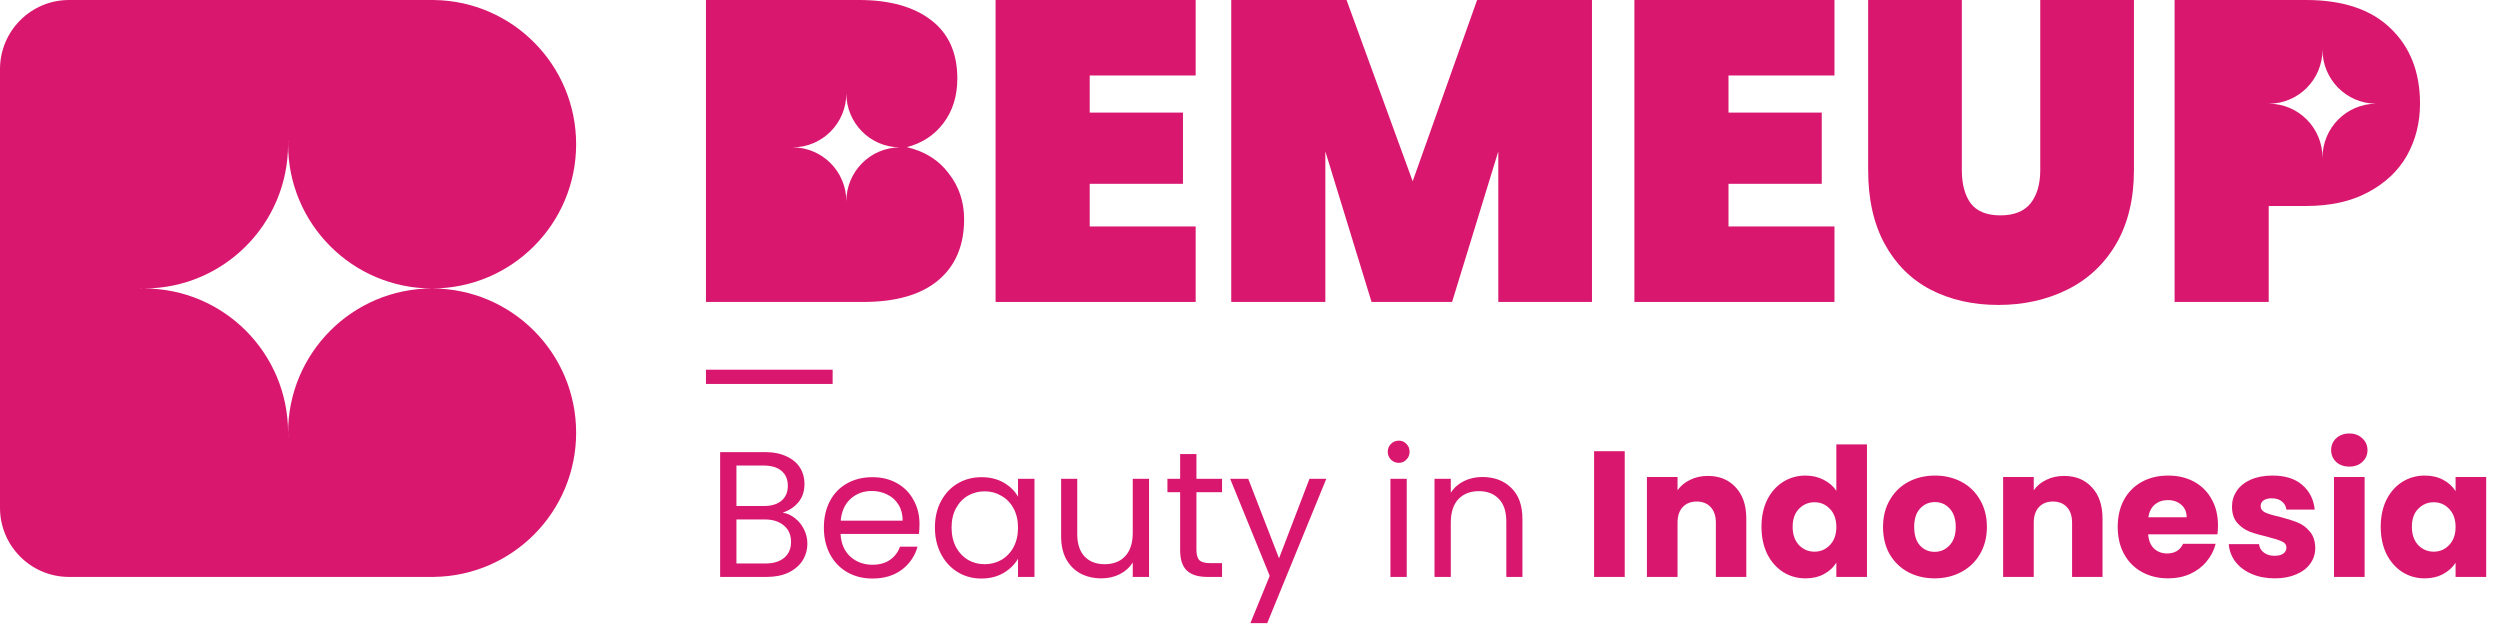
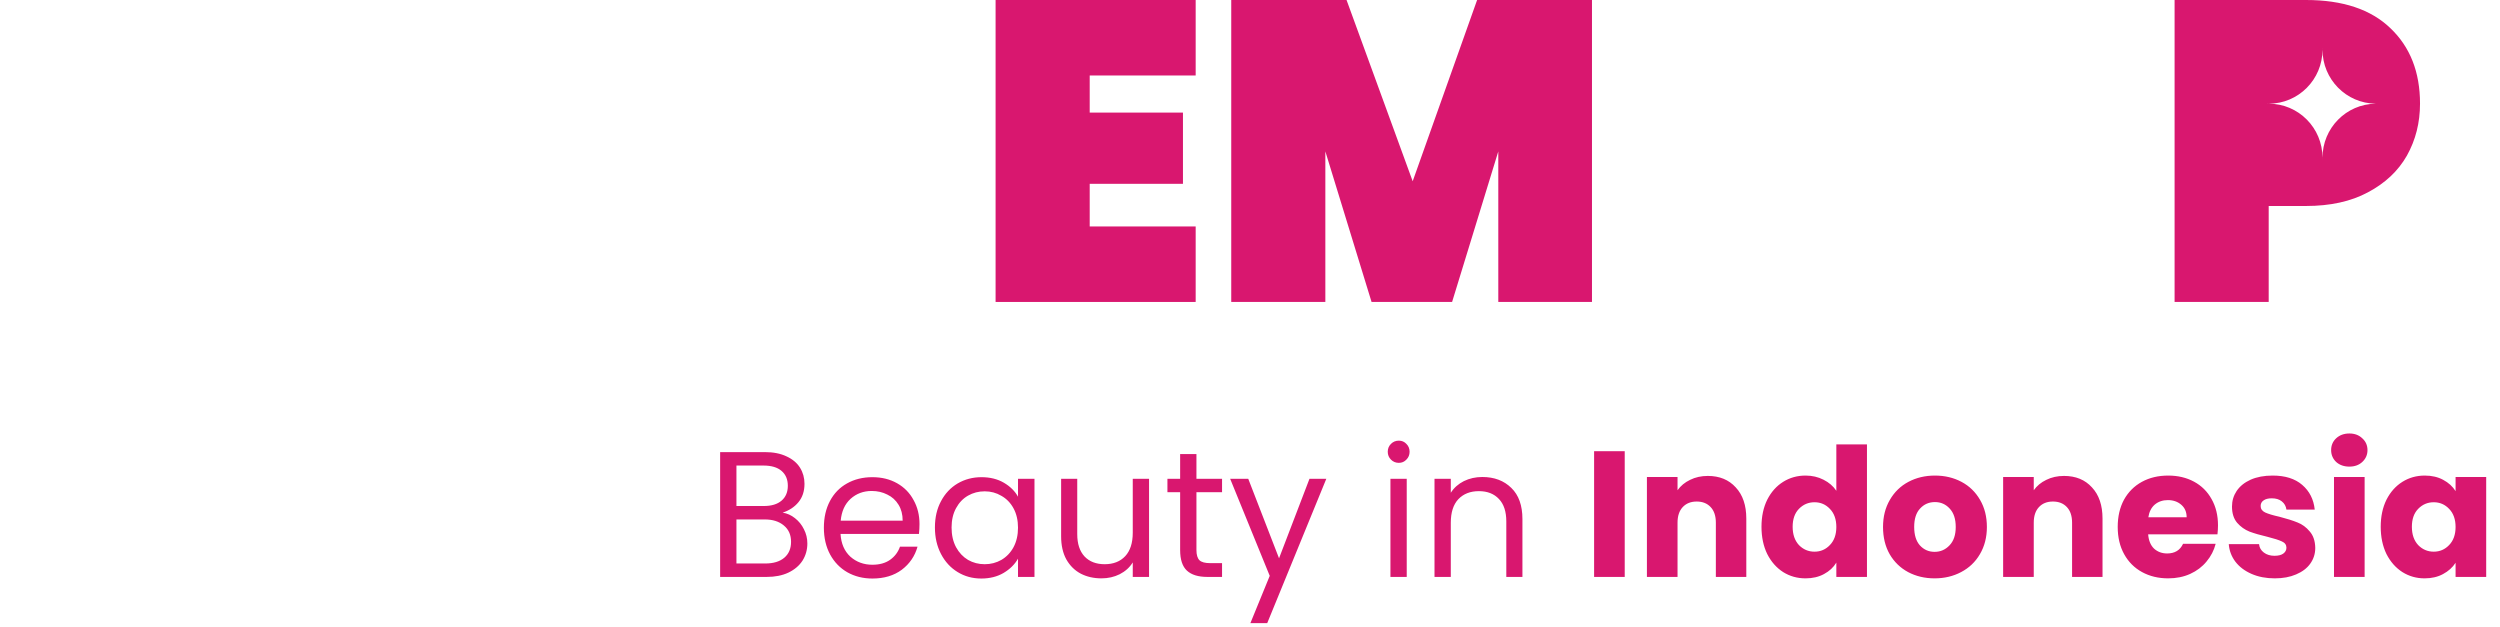
<svg xmlns="http://www.w3.org/2000/svg" width="351" height="88" viewBox="0 0 351 88" fill="none">
-   <path d="M60.975 0.004C72.002 0.169 80.889 9.169 80.889 20.25C80.889 31.434 71.835 40.5 60.667 40.5C49.498 40.5 40.445 31.434 40.445 20.25C40.445 20.074 40.447 19.898 40.451 19.723H40.438C40.443 19.898 40.445 20.074 40.445 20.25C40.445 31.434 31.391 40.5 20.222 40.5C20.047 40.5 19.871 40.497 19.696 40.493V40.507C19.871 40.502 20.047 40.5 20.222 40.5C31.391 40.5 40.445 49.566 40.445 60.75C40.445 60.926 40.443 61.102 40.438 61.277H40.451C40.447 61.102 40.445 60.926 40.445 60.75C40.445 49.566 49.498 40.5 60.667 40.5C71.835 40.5 80.889 49.566 80.889 60.75C80.889 71.831 72.002 80.831 60.975 80.996V81H9.696C4.341 81 0 76.653 0 71.291V9.709C0 4.347 4.341 0 9.696 0H60.975V0.004Z" fill="#D9176F" />
-   <path d="M99.117 51.906H116.902V53.906H99.117V51.906Z" fill="#D9176F" />
-   <path d="M275.442 0V23.891C275.442 25.848 275.858 27.404 276.692 28.562C277.565 29.68 278.953 30.238 280.858 30.238C282.762 30.238 284.171 29.68 285.083 28.562C285.996 27.404 286.452 25.848 286.452 23.891V0H299.605V23.891C299.605 27.923 298.772 31.376 297.105 34.25C295.439 37.085 293.157 39.22 290.261 40.657C287.365 42.094 284.131 42.813 280.56 42.813C276.989 42.813 273.815 42.094 271.038 40.657C268.3 39.22 266.158 37.085 264.61 34.25C263.063 31.416 262.289 27.963 262.289 23.891V0H275.442Z" fill="#D9176F" />
-   <path d="M242.681 10.598V15.808H255.774V25.808H242.681V31.795H257.56V42.394H229.469V0H257.56V10.598H242.681Z" fill="#D9176F" />
  <path d="M223.514 0V42.394H210.361V21.257L203.874 42.394H192.567L186.079 21.257V42.394H172.867V0H189.055L198.34 25.448L207.386 0H223.514Z" fill="#D9176F" />
  <path d="M152.994 10.598V15.808H166.087V25.808H152.994V31.795H167.872V42.394H139.781V0H167.872V10.598H152.994Z" fill="#D9176F" />
-   <path fill-rule="evenodd" clip-rule="evenodd" d="M120.602 0C124.887 2.63893e-05 128.259 0.938 130.719 2.814C133.179 4.691 134.409 7.425 134.409 11.018C134.409 13.493 133.754 15.589 132.445 17.305C131.176 18.982 129.469 20.099 127.327 20.658C129.866 21.257 131.831 22.494 133.219 24.37C134.648 26.207 135.362 28.342 135.362 30.777C135.362 34.49 134.132 37.364 131.672 39.4C129.252 41.396 125.76 42.394 121.197 42.394H99.117V0H120.602ZM118.823 12.902C118.825 12.968 118.826 13.034 118.826 13.1C118.826 17.292 115.448 20.69 111.282 20.69C111.217 20.69 111.151 20.688 111.086 20.687V20.692C111.151 20.69 111.217 20.69 111.282 20.69C115.448 20.69 118.826 24.088 118.826 28.279C118.826 28.345 118.825 28.411 118.823 28.476H118.828C118.826 28.411 118.826 28.345 118.826 28.279C118.826 24.113 122.162 20.732 126.293 20.691V20.688C122.162 20.647 118.826 17.266 118.826 13.1C118.826 13.034 118.826 12.968 118.828 12.902H118.823Z" fill="#D9176F" />
  <path fill-rule="evenodd" clip-rule="evenodd" d="M323.762 0C328.92 0 332.868 1.318 335.606 3.952C338.383 6.587 339.771 10.12 339.771 14.55C339.771 17.225 339.156 19.66 337.926 21.856C336.696 24.011 334.872 25.728 332.451 27.005C330.071 28.283 327.174 28.921 323.762 28.921H318.525V42.394H305.312V0H323.762ZM326.076 6.771C326.078 6.837 326.079 6.903 326.079 6.968C326.079 11.16 322.701 14.558 318.535 14.558C318.47 14.558 318.404 14.557 318.339 14.556V14.561C318.404 14.559 318.47 14.558 318.535 14.558C322.701 14.558 326.079 17.957 326.079 22.148C326.079 22.214 326.078 22.28 326.076 22.346H326.081C326.079 22.28 326.079 22.214 326.079 22.148C326.079 17.982 329.415 14.601 333.546 14.56V14.557C329.415 14.516 326.079 11.134 326.079 6.968C326.079 6.903 326.079 6.837 326.081 6.771H326.076Z" fill="#D9176F" />
  <path d="M109.882 71.974C110.519 72.075 111.097 72.335 111.617 72.754C112.153 73.172 112.572 73.692 112.874 74.312C113.193 74.933 113.352 75.594 113.352 76.299C113.352 77.187 113.126 77.991 112.673 78.712C112.22 79.416 111.558 79.978 110.687 80.397C109.832 80.799 108.818 81 107.645 81H101.108V63.476H107.393C108.583 63.476 109.597 63.677 110.435 64.08C111.273 64.465 111.902 64.993 112.321 65.664C112.74 66.334 112.95 67.088 112.95 67.926C112.95 68.966 112.665 69.829 112.095 70.516C111.542 71.186 110.804 71.672 109.882 71.974ZM103.396 71.044H107.242C108.315 71.044 109.145 70.793 109.731 70.29C110.318 69.787 110.611 69.091 110.611 68.203C110.611 67.314 110.318 66.619 109.731 66.116C109.145 65.613 108.298 65.362 107.192 65.362H103.396V71.044ZM107.443 79.114C108.583 79.114 109.472 78.846 110.109 78.31C110.745 77.773 111.064 77.028 111.064 76.072C111.064 75.1 110.729 74.337 110.058 73.784C109.388 73.215 108.491 72.93 107.368 72.93H103.396V79.114H107.443ZM129.098 73.583C129.098 74.019 129.072 74.48 129.022 74.966H118.01C118.094 76.324 118.555 77.388 119.393 78.159C120.248 78.913 121.279 79.29 122.485 79.29C123.474 79.29 124.296 79.064 124.949 78.612C125.62 78.142 126.089 77.522 126.357 76.751H128.821C128.452 78.075 127.715 79.156 126.609 79.994C125.502 80.816 124.128 81.226 122.485 81.226C121.178 81.226 120.005 80.933 118.965 80.346C117.943 79.76 117.139 78.93 116.552 77.857C115.965 76.768 115.672 75.511 115.672 74.086C115.672 72.661 115.957 71.413 116.527 70.34C117.097 69.267 117.893 68.446 118.915 67.876C119.954 67.289 121.144 66.996 122.485 66.996C123.793 66.996 124.949 67.281 125.955 67.851C126.961 68.421 127.732 69.209 128.268 70.214C128.821 71.203 129.098 72.326 129.098 73.583ZM126.734 73.106C126.734 72.234 126.541 71.488 126.156 70.868C125.77 70.231 125.243 69.753 124.572 69.435C123.918 69.1 123.189 68.932 122.385 68.932C121.228 68.932 120.239 69.301 119.418 70.038C118.613 70.776 118.153 71.798 118.035 73.106H126.734ZM131.263 74.061C131.263 72.653 131.548 71.421 132.118 70.365C132.687 69.292 133.467 68.463 134.456 67.876C135.461 67.289 136.576 66.996 137.8 66.996C139.006 66.996 140.054 67.256 140.942 67.775C141.831 68.295 142.493 68.949 142.928 69.737V67.222H145.241V81H142.928V78.436C142.476 79.24 141.797 79.91 140.892 80.447C140.004 80.966 138.964 81.226 137.774 81.226C136.551 81.226 135.445 80.925 134.456 80.321C133.467 79.718 132.687 78.871 132.118 77.782C131.548 76.692 131.263 75.452 131.263 74.061ZM142.928 74.086C142.928 73.047 142.719 72.142 142.3 71.371C141.881 70.6 141.311 70.013 140.59 69.611C139.886 69.192 139.107 68.982 138.252 68.982C137.397 68.982 136.618 69.183 135.914 69.586C135.21 69.988 134.648 70.575 134.229 71.346C133.81 72.117 133.601 73.022 133.601 74.061C133.601 75.117 133.81 76.039 134.229 76.826C134.648 77.597 135.21 78.192 135.914 78.612C136.618 79.014 137.397 79.215 138.252 79.215C139.107 79.215 139.886 79.014 140.59 78.612C141.311 78.192 141.881 77.597 142.3 76.826C142.719 76.039 142.928 75.125 142.928 74.086ZM161.327 67.222V81H159.039V78.963C158.603 79.668 157.991 80.221 157.203 80.623C156.432 81.008 155.578 81.201 154.639 81.201C153.566 81.201 152.603 80.983 151.748 80.547C150.893 80.095 150.214 79.424 149.711 78.536C149.225 77.648 148.982 76.567 148.982 75.293V67.222H151.245V74.991C151.245 76.349 151.588 77.396 152.276 78.134C152.963 78.855 153.902 79.215 155.092 79.215C156.315 79.215 157.279 78.838 157.983 78.084C158.687 77.329 159.039 76.231 159.039 74.79V67.222H161.327ZM167.98 69.108V77.229C167.98 77.899 168.123 78.377 168.408 78.662C168.693 78.93 169.187 79.064 169.891 79.064H171.576V81H169.514C168.24 81 167.285 80.707 166.648 80.12C166.011 79.533 165.692 78.57 165.692 77.229V69.108H163.907V67.222H165.692V63.753H167.98V67.222H171.576V69.108H167.98ZM186.215 67.222L177.918 87.487H175.555L178.27 80.849L172.714 67.222H175.253L179.577 78.385L183.851 67.222H186.215ZM196.399 64.985C195.963 64.985 195.594 64.834 195.293 64.532C194.991 64.231 194.84 63.862 194.84 63.426C194.84 62.99 194.991 62.621 195.293 62.32C195.594 62.018 195.963 61.867 196.399 61.867C196.818 61.867 197.17 62.018 197.455 62.32C197.757 62.621 197.907 62.99 197.907 63.426C197.907 63.862 197.757 64.231 197.455 64.532C197.17 64.834 196.818 64.985 196.399 64.985ZM197.505 67.222V81H195.217V67.222H197.505ZM208.117 66.971C209.793 66.971 211.151 67.482 212.19 68.505C213.23 69.51 213.749 70.969 213.749 72.879V81H211.486V73.206C211.486 71.832 211.143 70.784 210.456 70.063C209.768 69.326 208.83 68.957 207.64 68.957C206.433 68.957 205.469 69.334 204.748 70.088C204.044 70.843 203.692 71.941 203.692 73.382V81H201.405V67.222H203.692V69.183C204.145 68.479 204.757 67.935 205.528 67.549C206.316 67.164 207.179 66.971 208.117 66.971ZM228.111 63.35V81H223.812V63.35H228.111ZM239.775 66.82C241.418 66.82 242.725 67.356 243.697 68.429C244.686 69.485 245.181 70.943 245.181 72.804V81H240.906V73.382C240.906 72.443 240.663 71.714 240.177 71.195C239.691 70.675 239.038 70.415 238.216 70.415C237.395 70.415 236.741 70.675 236.255 71.195C235.769 71.714 235.526 72.443 235.526 73.382V81H231.227V66.971H235.526V68.831C235.962 68.211 236.549 67.725 237.286 67.373C238.024 67.004 238.853 66.82 239.775 66.82ZM247.313 73.96C247.313 72.519 247.581 71.253 248.118 70.164C248.671 69.075 249.417 68.236 250.355 67.65C251.294 67.063 252.342 66.77 253.498 66.77C254.42 66.77 255.258 66.963 256.012 67.348C256.783 67.734 257.387 68.253 257.822 68.907V62.395H262.122V81H257.822V78.989C257.42 79.659 256.842 80.195 256.088 80.598C255.35 81 254.487 81.201 253.498 81.201C252.342 81.201 251.294 80.908 250.355 80.321C249.417 79.718 248.671 78.871 248.118 77.782C247.581 76.676 247.313 75.402 247.313 73.96ZM257.822 73.986C257.822 72.913 257.521 72.066 256.917 71.446C256.331 70.826 255.61 70.516 254.755 70.516C253.9 70.516 253.171 70.826 252.568 71.446C251.981 72.05 251.688 72.888 251.688 73.96C251.688 75.033 251.981 75.888 252.568 76.525C253.171 77.145 253.9 77.455 254.755 77.455C255.61 77.455 256.331 77.145 256.917 76.525C257.521 75.905 257.822 75.058 257.822 73.986ZM271.618 81.201C270.244 81.201 269.003 80.908 267.897 80.321C266.808 79.734 265.944 78.897 265.307 77.807C264.687 76.718 264.377 75.444 264.377 73.986C264.377 72.544 264.696 71.278 265.333 70.189C265.97 69.083 266.841 68.236 267.947 67.65C269.054 67.063 270.294 66.77 271.668 66.77C273.043 66.77 274.283 67.063 275.389 67.65C276.496 68.236 277.367 69.083 278.004 70.189C278.641 71.278 278.959 72.544 278.959 73.986C278.959 75.427 278.633 76.701 277.979 77.807C277.342 78.897 276.462 79.734 275.339 80.321C274.233 80.908 272.992 81.201 271.618 81.201ZM271.618 77.48C272.439 77.48 273.135 77.178 273.705 76.575C274.291 75.972 274.585 75.109 274.585 73.986C274.585 72.862 274.3 71.999 273.73 71.396C273.177 70.793 272.49 70.491 271.668 70.491C270.83 70.491 270.135 70.793 269.582 71.396C269.028 71.983 268.752 72.846 268.752 73.986C268.752 75.109 269.02 75.972 269.556 76.575C270.11 77.178 270.797 77.48 271.618 77.48ZM289.788 66.82C291.431 66.82 292.738 67.356 293.711 68.429C294.699 69.485 295.194 70.943 295.194 72.804V81H290.92V73.382C290.92 72.443 290.677 71.714 290.191 71.195C289.705 70.675 289.051 70.415 288.23 70.415C287.408 70.415 286.755 70.675 286.269 71.195C285.782 71.714 285.539 72.443 285.539 73.382V81H281.24V66.971H285.539V68.831C285.975 68.211 286.562 67.725 287.299 67.373C288.037 67.004 288.867 66.82 289.788 66.82ZM311.406 73.759C311.406 74.162 311.381 74.581 311.331 75.016H301.601C301.668 75.888 301.944 76.558 302.43 77.028C302.933 77.48 303.545 77.706 304.266 77.706C305.338 77.706 306.084 77.254 306.503 76.349H311.079C310.844 77.271 310.417 78.1 309.797 78.838C309.193 79.575 308.431 80.154 307.509 80.573C306.587 80.992 305.556 81.201 304.417 81.201C303.042 81.201 301.819 80.908 300.746 80.321C299.673 79.734 298.835 78.897 298.232 77.807C297.628 76.718 297.327 75.444 297.327 73.986C297.327 72.527 297.62 71.253 298.207 70.164C298.81 69.075 299.648 68.236 300.721 67.65C301.793 67.063 303.025 66.77 304.417 66.77C305.774 66.77 306.981 67.055 308.037 67.625C309.093 68.195 309.914 69.007 310.501 70.063C311.104 71.119 311.406 72.351 311.406 73.759ZM307.006 72.628C307.006 71.89 306.755 71.304 306.252 70.868C305.749 70.432 305.121 70.214 304.366 70.214C303.646 70.214 303.034 70.424 302.531 70.843C302.045 71.262 301.743 71.857 301.626 72.628H307.006ZM319.381 81.201C318.158 81.201 317.068 80.992 316.113 80.573C315.157 80.154 314.403 79.584 313.85 78.863C313.297 78.126 312.987 77.304 312.92 76.399H317.169C317.219 76.885 317.445 77.279 317.848 77.581C318.25 77.882 318.744 78.033 319.331 78.033C319.867 78.033 320.278 77.933 320.563 77.732C320.865 77.514 321.015 77.237 321.015 76.902C321.015 76.5 320.806 76.206 320.387 76.022C319.968 75.821 319.289 75.603 318.35 75.368C317.345 75.134 316.507 74.891 315.836 74.639C315.166 74.371 314.587 73.96 314.101 73.407C313.615 72.837 313.372 72.075 313.372 71.119C313.372 70.315 313.59 69.586 314.026 68.932C314.479 68.261 315.132 67.734 315.987 67.348C316.859 66.963 317.889 66.77 319.079 66.77C320.839 66.77 322.222 67.206 323.228 68.077C324.25 68.949 324.837 70.105 324.988 71.547H321.015C320.948 71.061 320.73 70.675 320.362 70.39C320.01 70.105 319.54 69.963 318.954 69.963C318.451 69.963 318.065 70.063 317.797 70.264C317.529 70.449 317.395 70.709 317.395 71.044C317.395 71.446 317.604 71.748 318.024 71.949C318.459 72.15 319.13 72.351 320.035 72.552C321.074 72.821 321.92 73.089 322.574 73.357C323.228 73.608 323.798 74.027 324.284 74.614C324.787 75.184 325.046 75.955 325.063 76.927C325.063 77.748 324.829 78.486 324.359 79.139C323.907 79.776 323.245 80.279 322.373 80.648C321.518 81.017 320.521 81.201 319.381 81.201ZM329.856 65.513C329.101 65.513 328.481 65.295 327.995 64.859C327.526 64.406 327.291 63.853 327.291 63.2C327.291 62.529 327.526 61.976 327.995 61.54C328.481 61.088 329.101 60.861 329.856 60.861C330.593 60.861 331.197 61.088 331.666 61.54C332.152 61.976 332.395 62.529 332.395 63.2C332.395 63.853 332.152 64.406 331.666 64.859C331.197 65.295 330.593 65.513 329.856 65.513ZM331.993 66.971V81H327.693V66.971H331.993ZM334.253 73.96C334.253 72.519 334.522 71.253 335.058 70.164C335.611 69.075 336.357 68.236 337.296 67.65C338.234 67.063 339.282 66.77 340.438 66.77C341.427 66.77 342.29 66.971 343.028 67.373C343.782 67.775 344.36 68.303 344.763 68.957V66.971H349.062V81H344.763V79.014C344.344 79.668 343.757 80.195 343.003 80.598C342.265 81 341.402 81.201 340.413 81.201C339.273 81.201 338.234 80.908 337.296 80.321C336.357 79.718 335.611 78.871 335.058 77.782C334.522 76.676 334.253 75.402 334.253 73.96ZM344.763 73.986C344.763 72.913 344.461 72.066 343.858 71.446C343.271 70.826 342.55 70.516 341.695 70.516C340.841 70.516 340.111 70.826 339.508 71.446C338.921 72.05 338.628 72.888 338.628 73.96C338.628 75.033 338.921 75.888 339.508 76.525C340.111 77.145 340.841 77.455 341.695 77.455C342.55 77.455 343.271 77.145 343.858 76.525C344.461 75.905 344.763 75.058 344.763 73.986Z" fill="#D9176F" />
</svg>